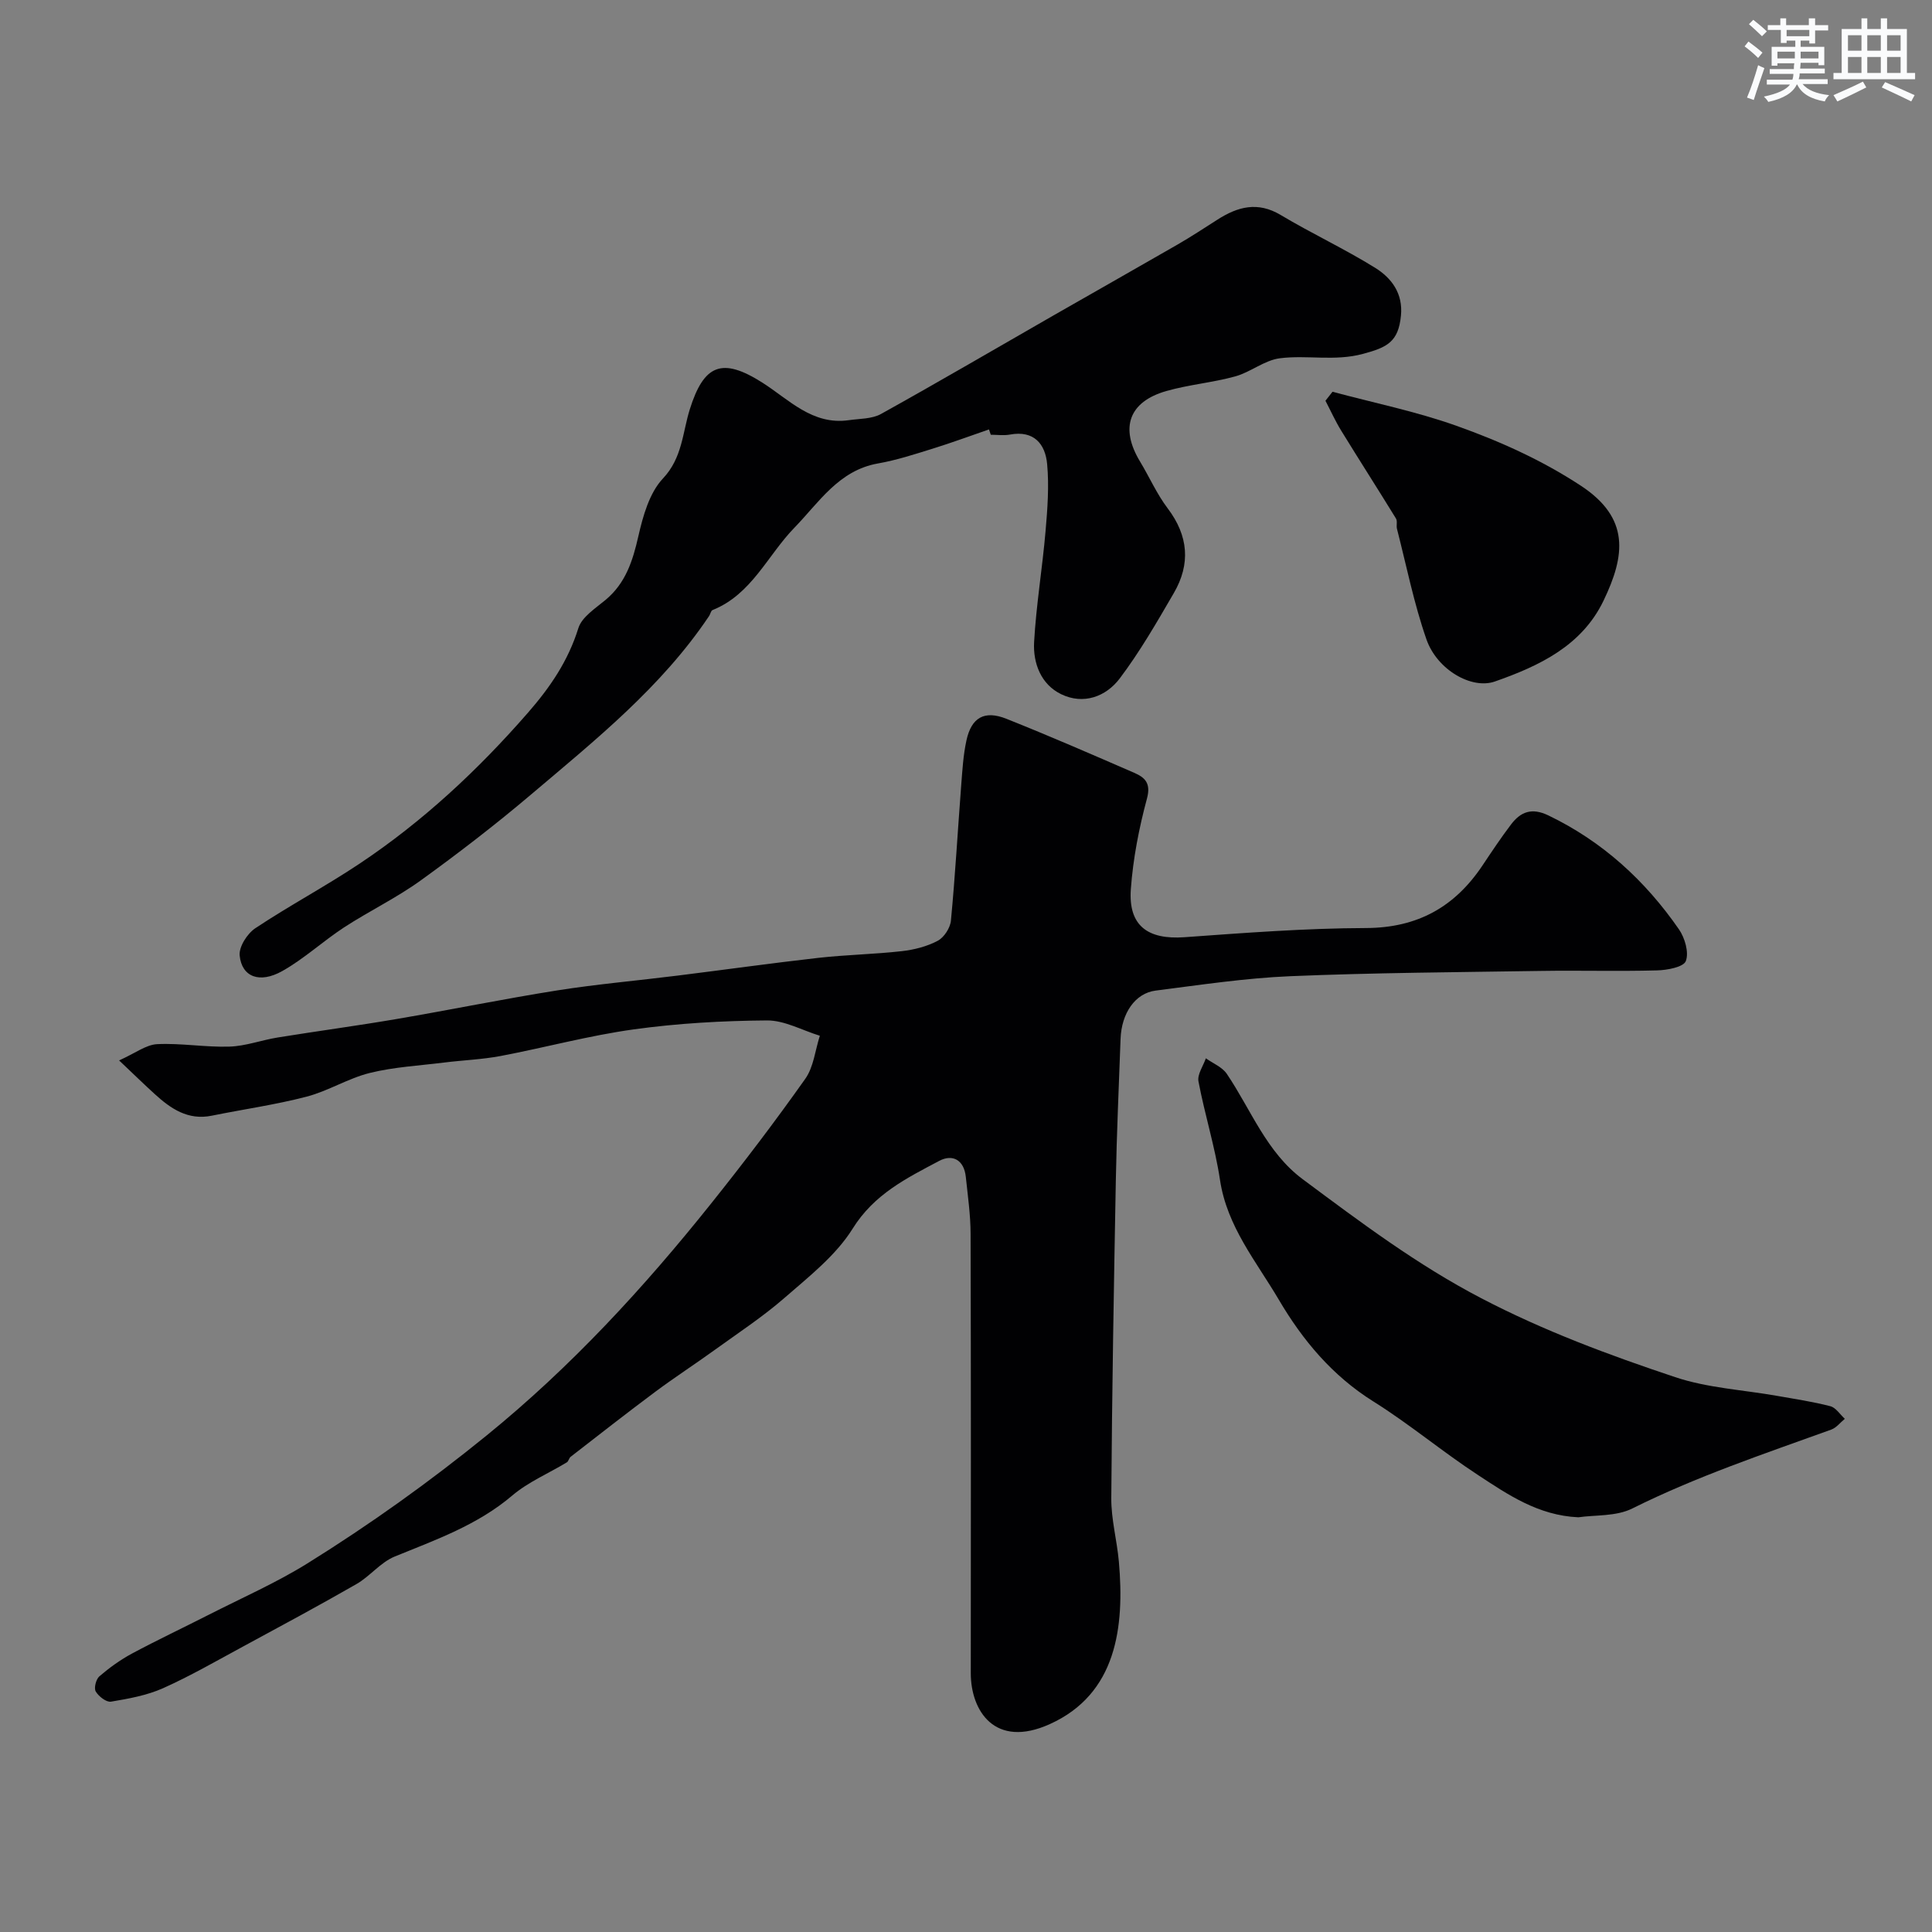
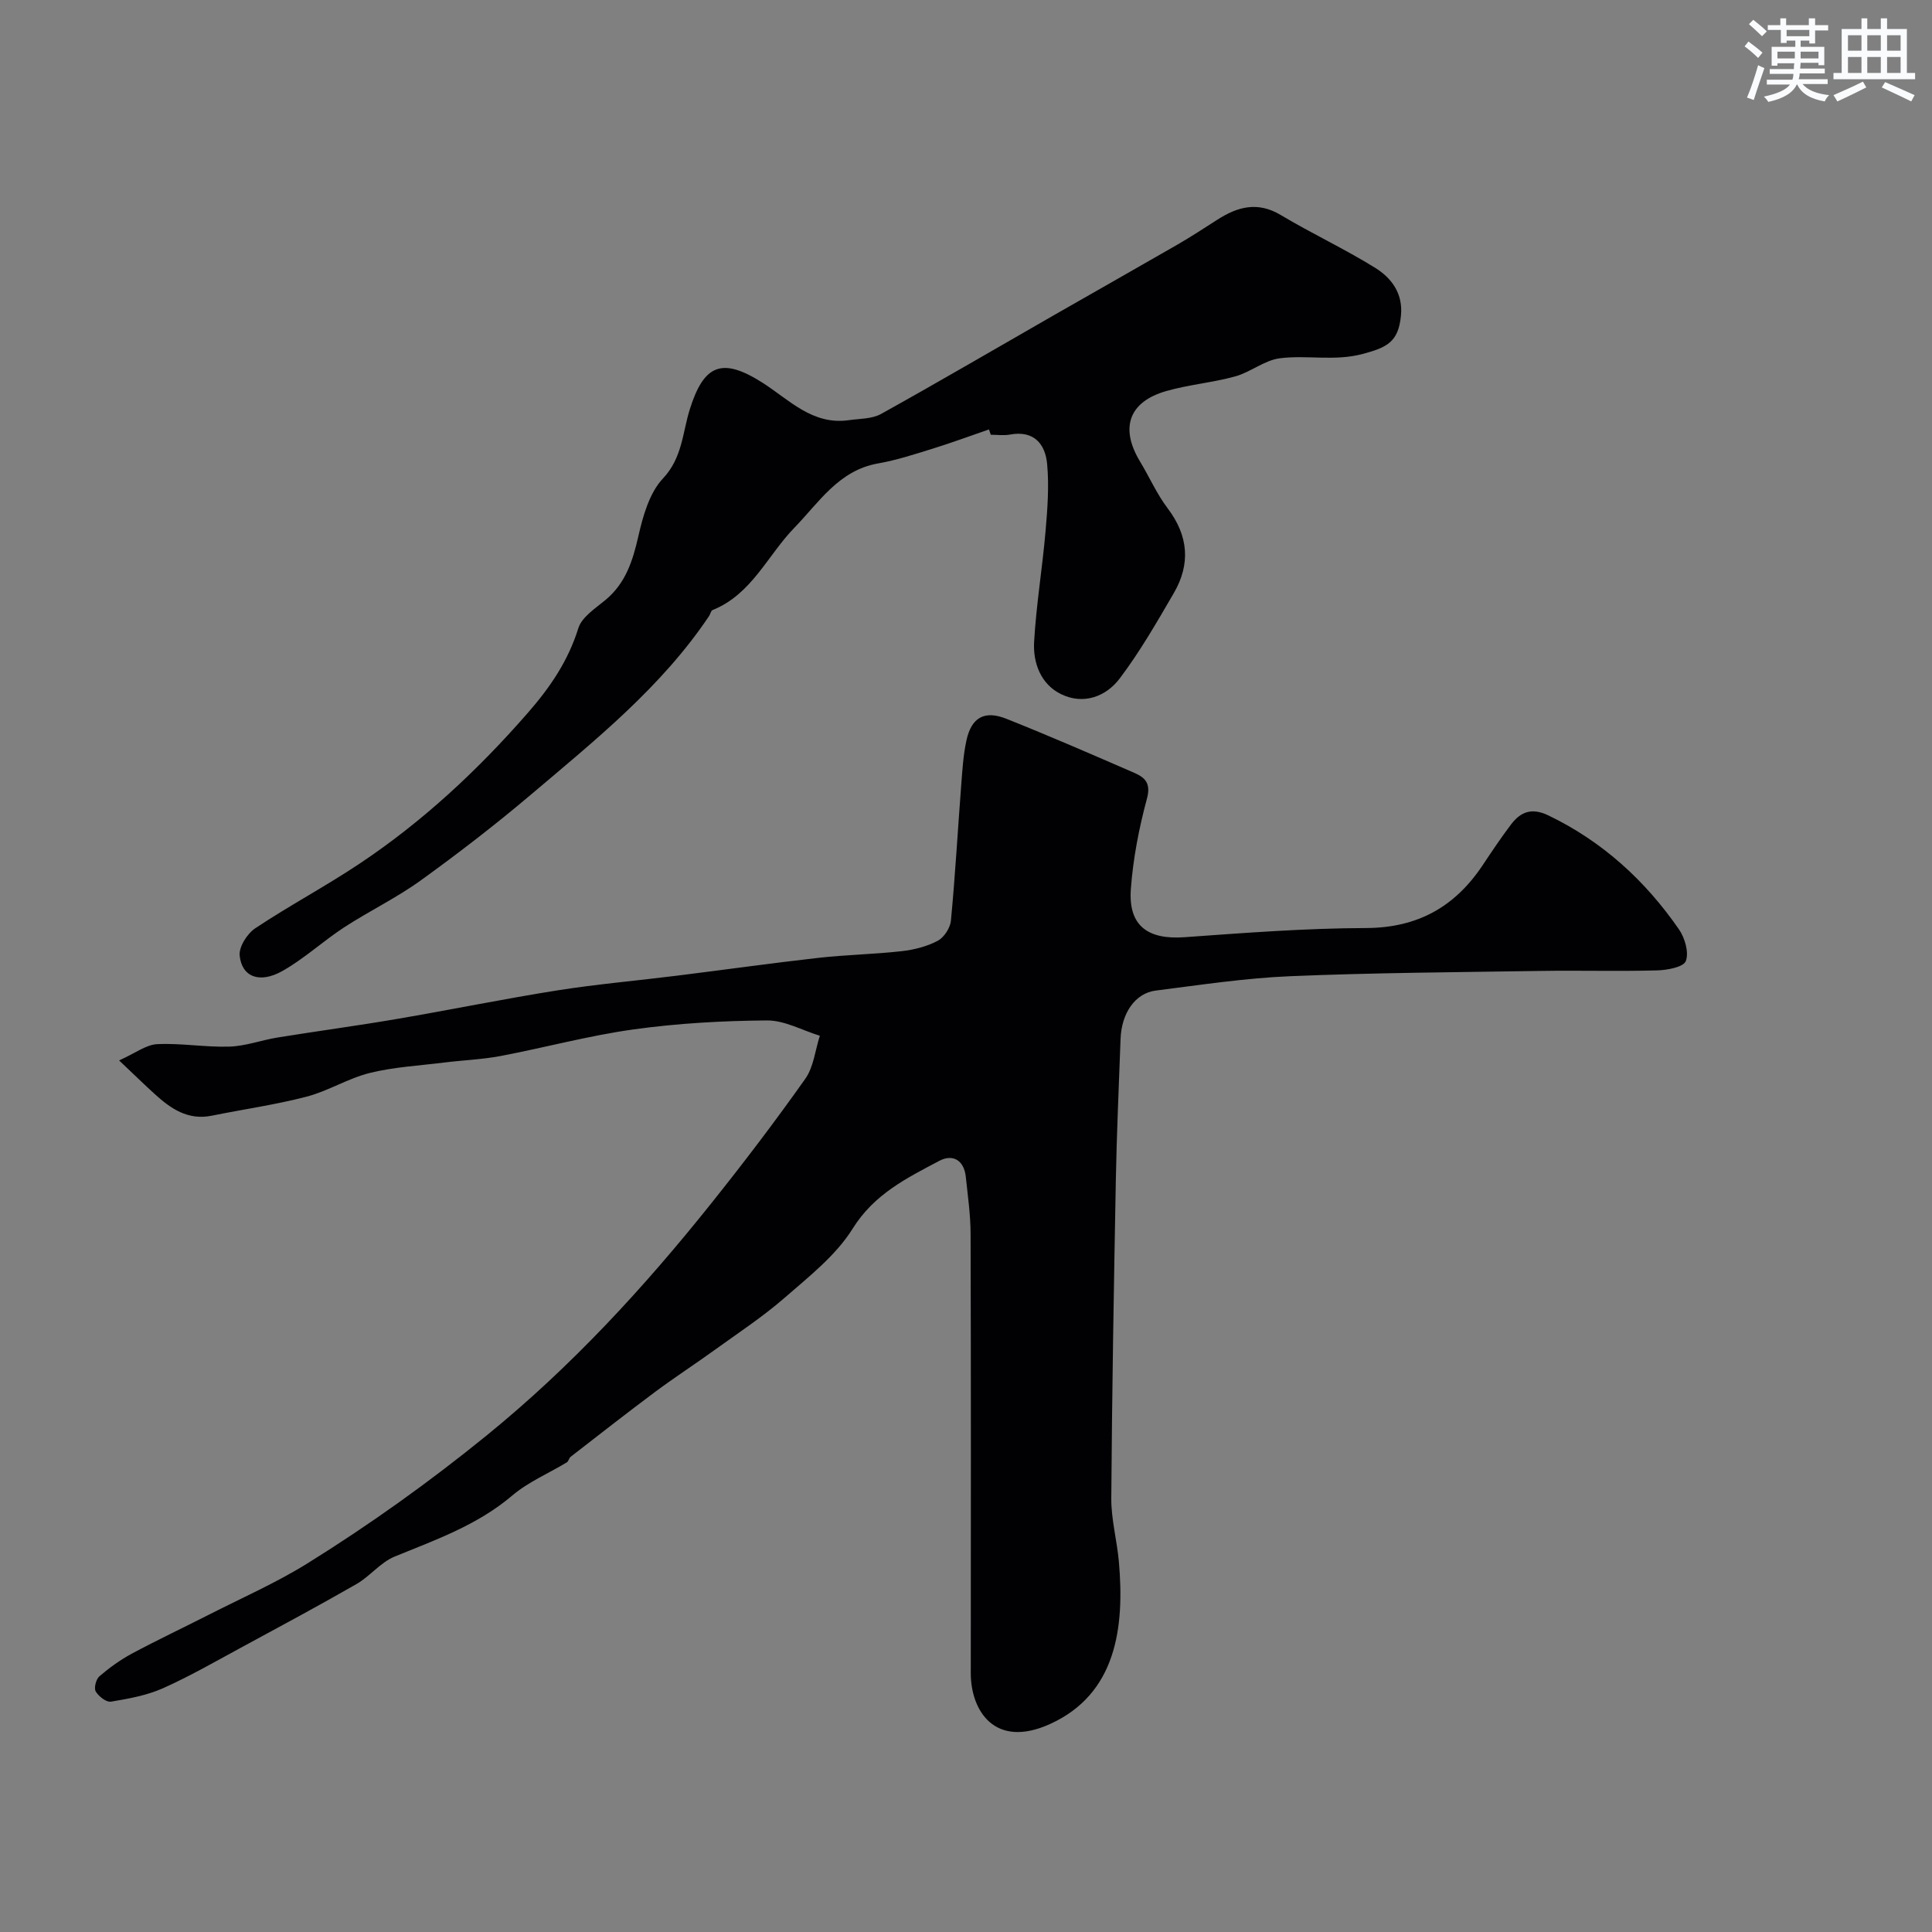
<svg xmlns="http://www.w3.org/2000/svg" enable-background="new 0 0 400 400" viewBox="0 0 400 400">
  <rect x="0" y="0" width="400" height="400" fill="#808080" stroke="none" />
  <g fill="#010103">
    <path d="m24.66 219.55c3.35-1.5 5.57-3.25 7.87-3.37 4.98-.24 10.01.67 14.99.51 3.34-.11 6.63-1.35 9.98-1.89 8.21-1.33 16.46-2.43 24.65-3.83 11.09-1.89 22.12-4.16 33.24-5.92 8.24-1.3 16.58-2.02 24.87-3.06 9.74-1.21 19.46-2.58 29.21-3.68 5.72-.64 11.5-.74 17.22-1.38 2.55-.29 5.21-.96 7.45-2.15 1.32-.69 2.6-2.67 2.74-4.19.89-9.33 1.41-18.69 2.13-28.04.24-3.09.42-6.23 1.08-9.25 1.03-4.75 3.72-6.3 8.28-4.48 8.89 3.54 17.67 7.36 26.45 11.18 2.17.94 3.52 2.1 2.65 5.32-1.65 6.11-2.88 12.44-3.34 18.75-.55 7.58 3.48 10.51 11.1 9.97 12.51-.9 25.05-1.86 37.58-1.9 10.69-.04 18.41-4.38 24.16-13.01 1.9-2.85 3.8-5.7 5.87-8.43 2-2.64 4.3-3.53 7.73-1.88 11.22 5.4 20.04 13.48 27.04 23.59 1.23 1.78 2.1 4.79 1.42 6.57-.48 1.25-3.86 1.88-5.97 1.93-8.03.22-16.07-.02-24.1.11-17.27.27-34.55.37-51.8 1.09-9.32.39-18.61 1.8-27.89 2.98-4.26.54-7.08 4.7-7.27 10-.35 9.77-.8 19.53-.98 29.3-.41 21.93-.79 43.86-.94 65.8-.03 4.37 1.18 8.74 1.57 13.13 1.2 13.58-.48 27.4-14.3 33.64-11.43 5.16-16.36-2.82-16.36-10.53.02-30.33.05-60.66-.04-90.99-.01-3.93-.58-7.86-.99-11.78-.36-3.47-2.7-4.8-5.51-3.31-6.75 3.58-13.46 6.87-17.92 14.03-3.46 5.55-9.03 9.91-14.09 14.32-4.51 3.93-9.57 7.25-14.44 10.77-4.07 2.94-8.28 5.67-12.3 8.66-5.92 4.41-11.72 8.96-17.55 13.48-.35.27-.43.93-.79 1.15-3.77 2.29-7.98 4.05-11.3 6.87-7.21 6.13-15.83 9.16-24.35 12.64-2.93 1.2-5.11 4.09-7.92 5.7-7.76 4.46-15.65 8.69-23.53 12.96-5.46 2.95-10.86 6.07-16.51 8.6-3.35 1.49-7.12 2.17-10.77 2.78-.96.16-2.56-1.09-3.16-2.11-.41-.7.06-2.54.76-3.14 2.06-1.77 4.32-3.4 6.71-4.69 5.28-2.83 10.71-5.39 16.05-8.11 6.82-3.47 13.87-6.57 20.35-10.6 12.9-8.03 25.21-16.83 37.07-26.47 17.48-14.21 32.5-30.53 46.45-47.99 6.74-8.43 13.28-17.03 19.51-25.84 1.74-2.45 2.05-5.92 3.02-8.92-3.66-1.12-7.32-3.2-10.96-3.17-9.19.07-18.45.59-27.55 1.85-9.26 1.28-18.36 3.76-27.56 5.51-3.86.73-7.82.87-11.73 1.36-5.14.64-10.37.92-15.36 2.15-4.5 1.11-8.61 3.74-13.1 4.91-6.44 1.68-13.08 2.61-19.62 3.94-4.95 1.01-8.51-1.45-11.86-4.51-2.09-1.9-4.11-3.87-7.34-6.93z" />
    <path d="m204.76 88.91c-3.9 1.34-7.78 2.78-11.72 4-3.71 1.15-7.44 2.37-11.25 3.04-8.15 1.43-12.24 8.09-17.31 13.3-5.59 5.74-8.83 13.8-16.96 17.06-.34.14-.44.83-.71 1.23-9.86 14.71-23.53 25.66-36.83 36.93-7.38 6.25-15.07 12.18-22.91 17.84-5.01 3.61-10.65 6.32-15.84 9.7-4.36 2.85-8.25 6.48-12.76 9.02-4.72 2.67-8.41 1.24-8.85-3.2-.18-1.8 1.57-4.54 3.24-5.65 7.05-4.69 14.56-8.68 21.6-13.38 13.09-8.73 24.49-19.36 34.85-31.24 4.62-5.3 8.32-10.73 10.43-17.5.72-2.32 3.54-4.11 5.64-5.86 4.16-3.47 5.62-8.07 6.78-13.16.96-4.21 2.29-9 5.1-11.98 4.02-4.26 4.05-9.51 5.55-14.3 2.92-9.31 6.67-10.84 15-5.56 5.53 3.51 10.38 8.88 17.94 7.79 2.25-.32 4.79-.24 6.67-1.29 12.06-6.7 23.96-13.67 35.93-20.53 8.46-4.85 16.95-9.64 25.4-14.51 2.82-1.63 5.55-3.42 8.3-5.18 4.2-2.69 8.33-3.82 13.1-.97 6.41 3.83 13.21 7 19.55 10.93 3.39 2.11 5.81 5.29 5.35 9.93-.53 5.41-2.84 6.55-7.87 7.9-5.88 1.58-11.56.18-17.22.91-3.18.41-6.03 2.87-9.22 3.75-4.68 1.29-9.6 1.7-14.27 3.03-7.77 2.22-9.64 7.64-5.44 14.59 1.94 3.21 3.47 6.72 5.72 9.69 4.31 5.69 4.78 11.53 1.27 17.56-3.5 6.02-7 12.11-11.18 17.65-2.86 3.8-7.53 5.51-12.13 3.28-4.18-2.02-5.85-6.41-5.61-10.79.43-7.67 1.71-15.3 2.37-22.96.4-4.61.75-9.31.33-13.89-.38-4.15-2.71-7.03-7.68-6.12-1.29.24-2.66.04-3.99.04-.11-.37-.24-.73-.37-1.1z" />
-     <path d="m326.78 314.14c-8.33-.38-14.59-4.7-20.8-8.77-7.37-4.82-14.16-10.53-21.62-15.2-8.51-5.32-14.66-12.69-19.59-21.07-4.66-7.92-10.73-15.14-12.18-24.79-1.03-6.87-3.17-13.57-4.46-20.42-.27-1.45.98-3.18 1.53-4.78 1.47 1.05 3.38 1.81 4.33 3.21 5.03 7.44 8.22 16.25 15.73 21.83 11.89 8.84 23.62 17.68 36.97 24.64 12.98 6.77 26.44 11.76 40.13 16.33 6.72 2.25 14.06 2.63 21.12 3.88 3.68.65 7.4 1.2 11.01 2.14 1.15.3 2.01 1.71 3 2.61-.93.76-1.74 1.84-2.8 2.23-13.9 5.02-27.91 9.71-41.21 16.34-3.34 1.67-7.69 1.31-11.16 1.82z" />
-     <path d="m275.88 81.11c8.57 2.3 17.33 4.08 25.67 7.05 8.95 3.19 17.62 7.07 25.73 12.39 10.24 6.72 9.2 14.48 4.72 23.8-4.49 9.36-13.32 13.53-22.51 16.75-4.79 1.68-11.94-2.41-14.15-8.7-2.6-7.44-4.14-15.24-6.11-22.9-.18-.69.13-1.6-.21-2.15-3.74-6.09-7.6-12.1-11.34-18.19-1.22-1.98-2.18-4.13-3.26-6.19.49-.63.97-1.25 1.46-1.86z" />
+     <path d="m275.88 81.11z" />
  </g>
  <path d="m361.2 9.6.8-1c.9.7 1.9 1.4 2.9 2.3l-.9 1.1c-1-1-2-1.8-2.8-2.4zm.5 10.6c.9-2.1 1.6-4.3 2.3-6.7.4.2.8.4 1.3.6-.7 2.1-1.5 4.3-2.2 6.6zm.4-15.2.9-.9c1 .8 2 1.6 2.8 2.4l-1 1c-.9-.9-1.8-1.7-2.7-2.5zm12.5-1.2h1.2v1.4h2.7v1.1h-2.7v2.7h-1.2v-.6h-1.8v1.3h4.9v3.8h-1.2v-.5h-3.7c0 .4-.1.9-.1 1.2h5.1v1h-5.2c0 .5-.1.9-.2 1.2h6v1h-5.2c1.1 1.3 2.9 2 5.5 2.3-.4.4-.7.8-.9 1.3-2.9-.5-4.8-1.6-5.7-3.5h-.1c-.8 1.7-2.7 2.9-5.9 3.6-.2-.4-.6-.8-.9-1.1 2.8-.6 4.6-1.4 5.4-2.5h-4.8v-1h5.3c.1-.3.2-.7.2-1.2h-4.9v-1h5c0-.4 0-.8.1-1.2h-3.5v.5h-1.2v-3.9h4.9v-1.3h-1.8v.5h-1.2v-2.7h-2.7v-1h2.6v-1.4h1.2v1.4h4.7v-1.4zm-6.6 8.3h3.6c0-.4 0-.9 0-1.4h-3.6zm1.9-4.6h4.7v-1.3h-4.7zm6.6 3.2h-3.7v1.4h3.7z" fill="#fafbfc" />
  <path d="m385.3 3.8h1.3v2.2h2.8v-2.2h1.3v2.2h4.1v9.1h1.7v1.3h-16.9v-1.3h1.7v-9.1h4.1v-2.2zm.4 13.1.7 1.2c-1.8.9-3.8 1.9-6 2.9-.2-.4-.5-.8-.8-1.3 2.3-1 4.3-1.9 6.1-2.8zm-3.1-6.4h2.8v-3.2h-2.8zm0 4.6h2.8v-3.3h-2.8zm4-4.6h2.8v-3.2h-2.8zm0 4.6h2.8v-3.3h-2.8zm3.7 1.9c2.1.9 4.1 1.8 6.1 2.7l-.7 1.3c-2.2-1.1-4.2-2-6.1-2.9zm3.2-9.7h-2.8v3.2h2.8zm-2.8 7.8h2.8v-3.3h-2.8z" fill="#fafbfc" />
</svg>